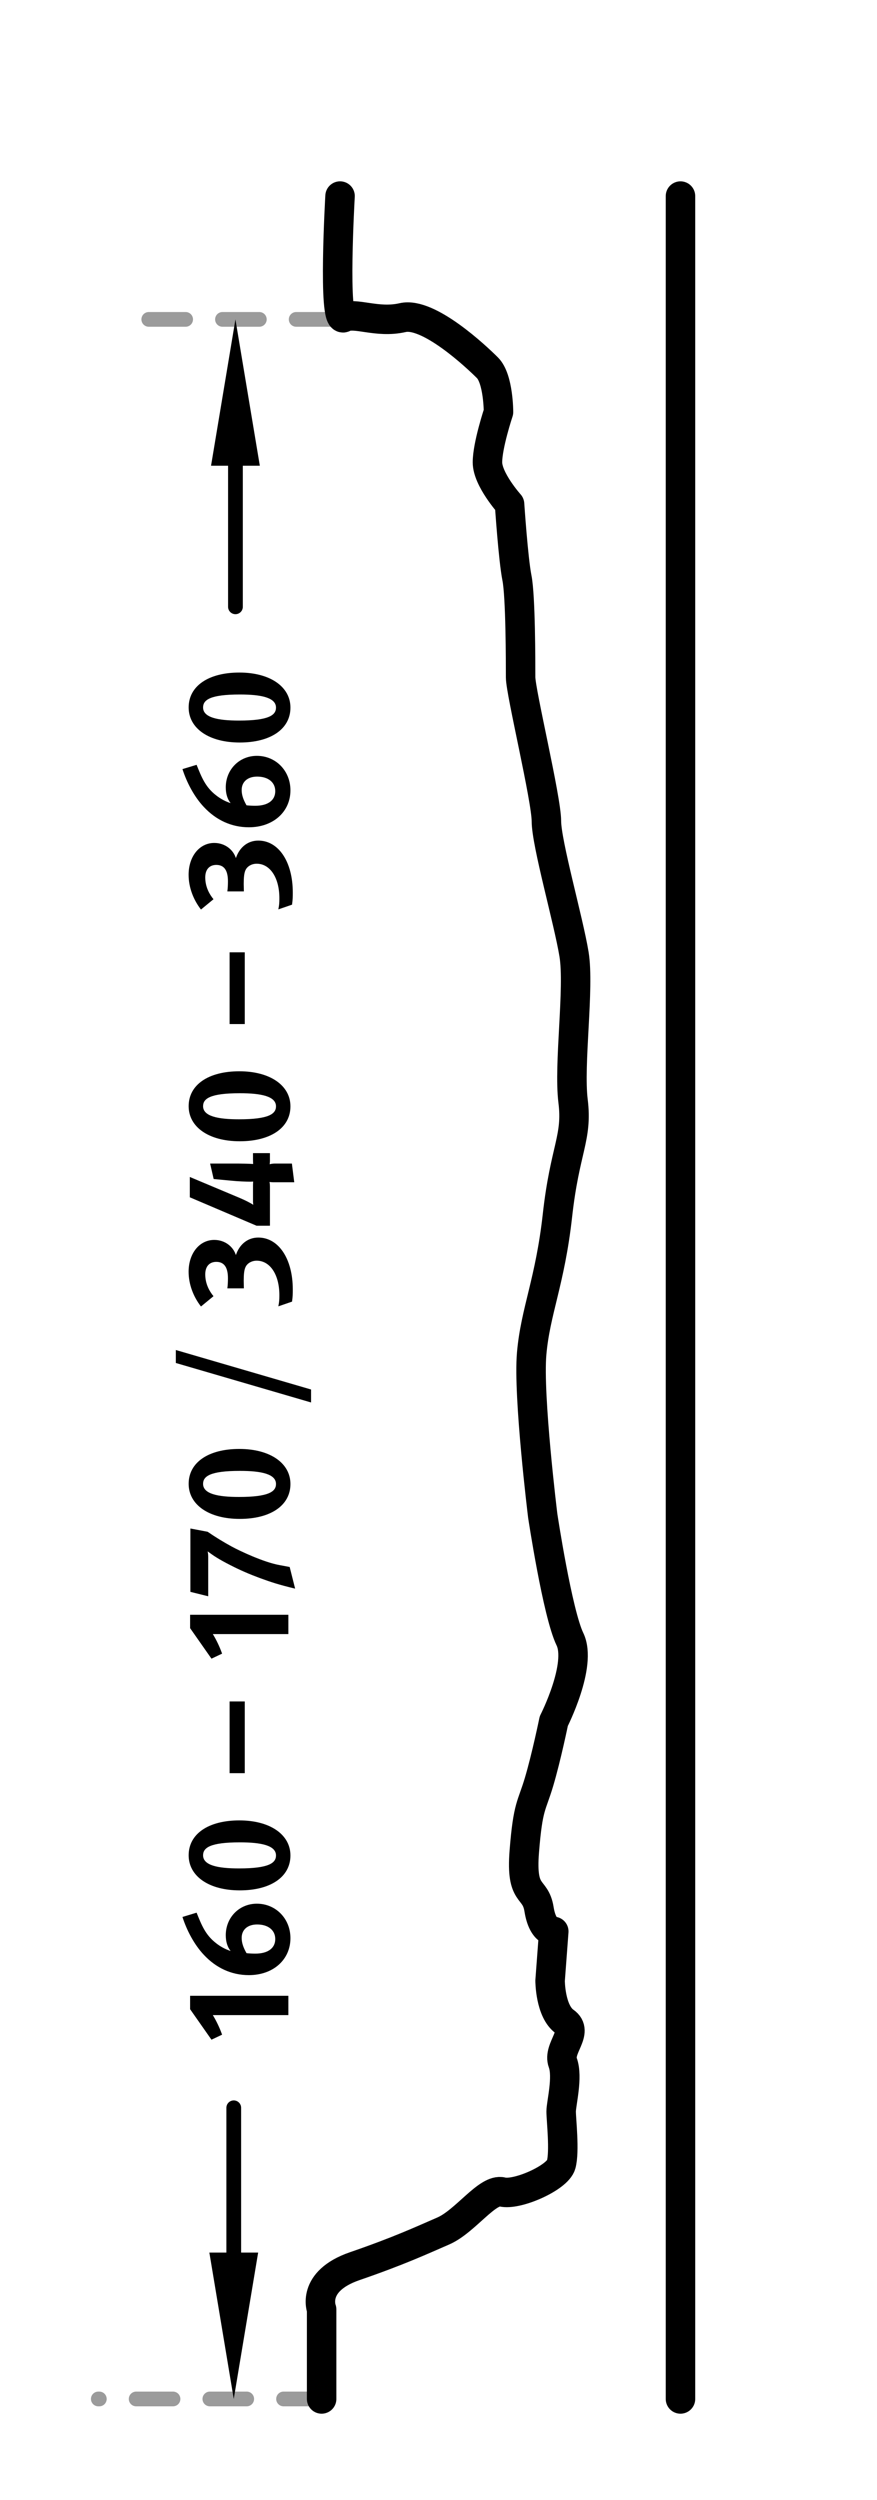
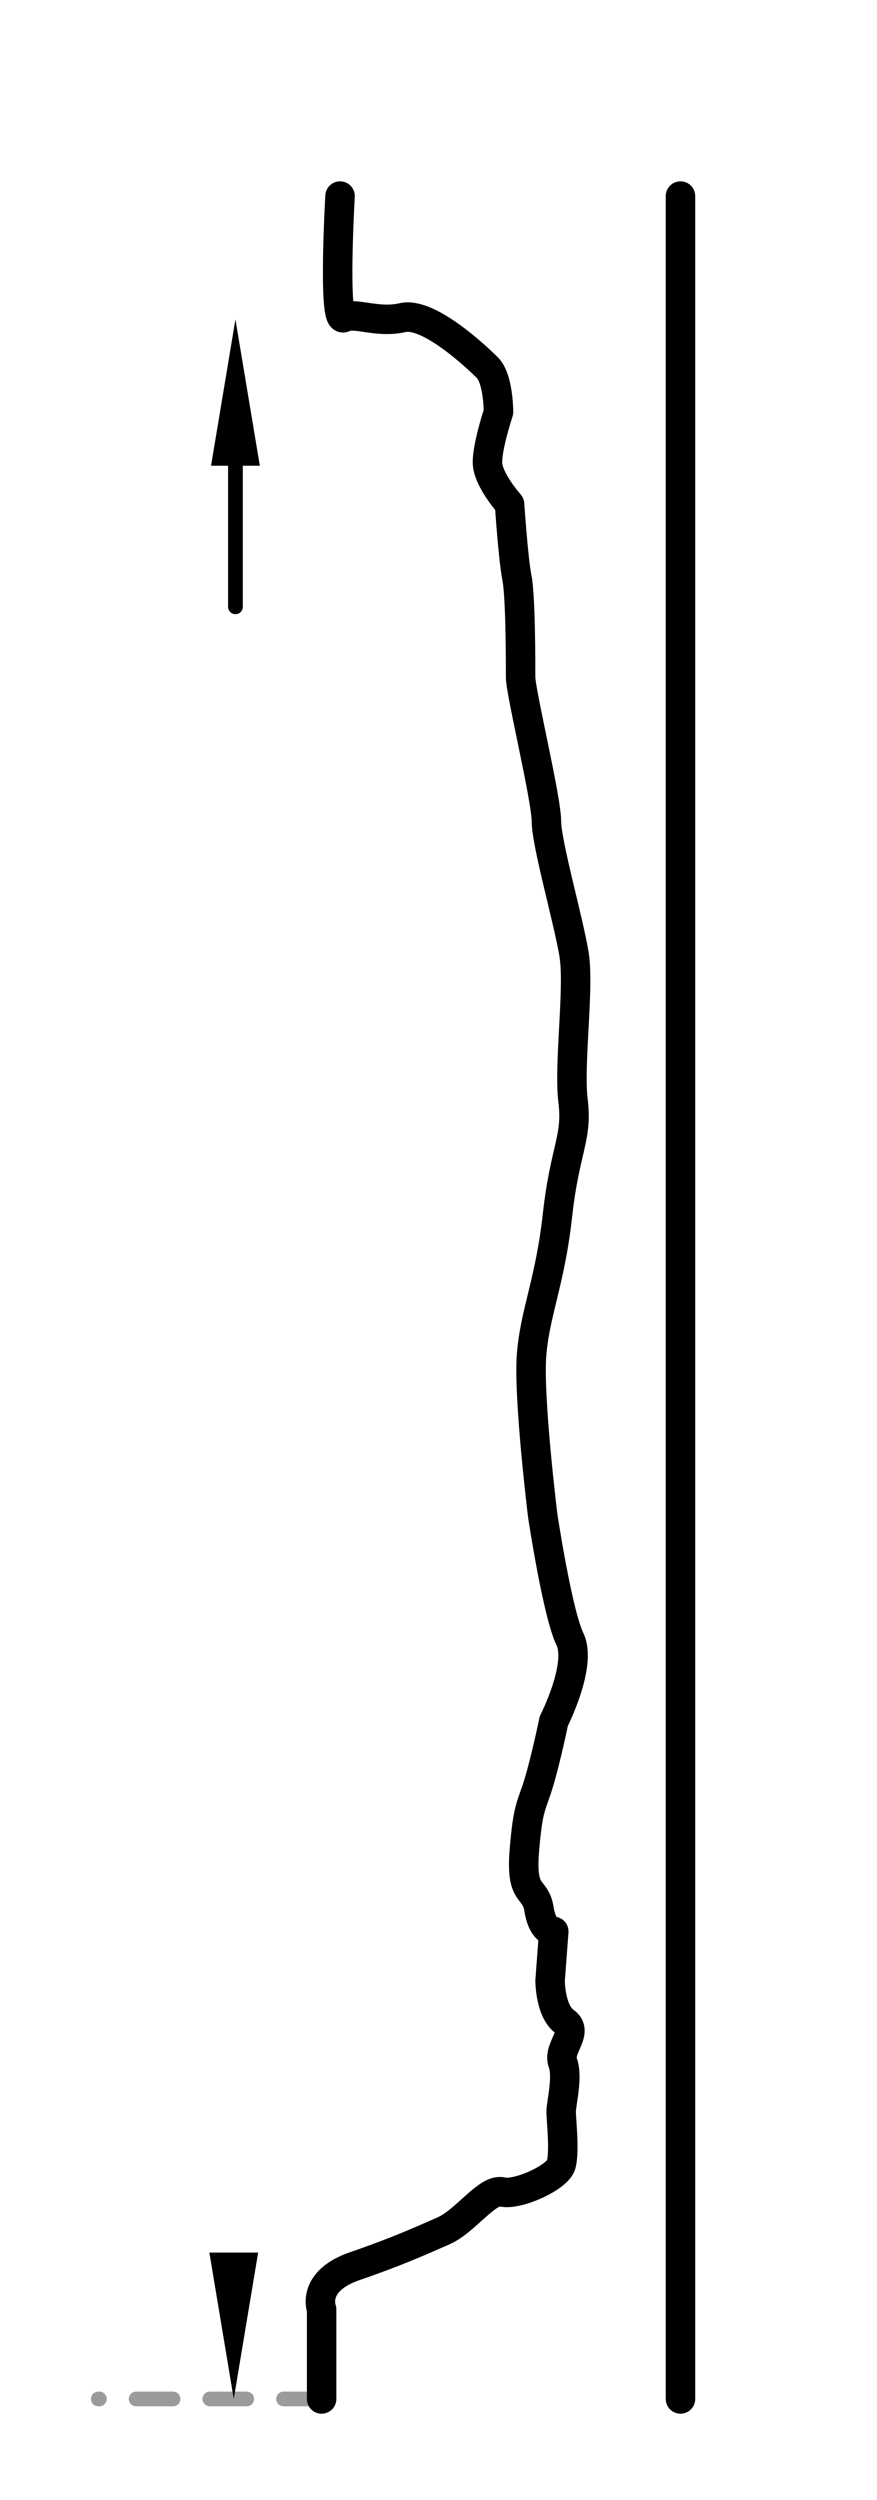
<svg xmlns="http://www.w3.org/2000/svg" xmlns:xlink="http://www.w3.org/1999/xlink" version="1.1" id="Ebene_1" x="0px" y="0px" width="59.5px" height="169.589px" viewBox="0 0 59.5 169.589" enable-background="new 0 0 59.5 169.589" xml:space="preserve">
  <line fill="none" stroke="#9B9B9B" stroke-linecap="round" stroke-linejoin="round" stroke-miterlimit="10" stroke-dasharray="2.5,2.5" x1="21.738" y1="162.744" x2="6.67" y2="162.744" />
-   <line fill="none" stroke="#000000" stroke-linecap="round" stroke-linejoin="round" stroke-miterlimit="10" x1="15.859" y1="152.814" x2="15.859" y2="142.991" />
-   <path d="M21.104,94.263v0.88l-9.175-2.679v-0.88L21.104,94.263z M19.705,53.613c0,1.459-1.169,2.509-2.819,2.509  c-1.199,0-2.239-0.5-3.058-1.379c-0.649-0.689-1.159-1.659-1.449-2.568l0.959-0.29c0.33,0.82,0.59,1.5,1.309,2.059  c0.3,0.24,0.65,0.43,1,0.54c-0.22-0.27-0.33-0.64-0.33-1.069c0-1.209,0.919-2.139,2.109-2.139  C18.715,51.275,19.705,52.294,19.705,53.613z M19.705,131.483c0,1.46-1.169,2.509-2.819,2.509c-1.199,0-2.239-0.5-3.058-1.379  c-0.649-0.689-1.159-1.659-1.449-2.568l0.959-0.29c0.33,0.819,0.59,1.499,1.309,2.059c0.3,0.24,0.65,0.43,1,0.54  c-0.22-0.271-0.33-0.64-0.33-1.069c0-1.21,0.919-2.14,2.109-2.14C18.715,129.145,19.705,130.164,19.705,131.483z M19.705,48.003  c0,1.459-1.35,2.369-3.438,2.369c-2.108,0-3.468-0.969-3.468-2.378c0-1.459,1.349-2.369,3.438-2.369  C18.335,45.625,19.705,46.594,19.705,48.003z M19.864,60.542c0,0.31,0,0.45-0.05,0.83l-0.93,0.32c0.06-0.31,0.07-0.439,0.07-0.759  c0-1.39-0.63-2.339-1.54-2.339c-0.33,0-0.64,0.17-0.759,0.439c-0.09,0.19-0.12,0.49-0.12,0.93c0,0.17,0.01,0.34,0.01,0.51h-1.12  c0.03-0.23,0.04-0.46,0.04-0.689c0-0.74-0.26-1.109-0.79-1.109c-0.43,0-0.75,0.27-0.75,0.849c0,0.67,0.31,1.18,0.56,1.479l-0.85,0.7  c-0.52-0.67-0.839-1.509-0.839-2.359c0-1.25,0.739-2.159,1.739-2.159c0.73,0,1.29,0.459,1.469,1.029  c0.25-0.75,0.82-1.189,1.519-1.189C18.905,57.024,19.864,58.474,19.864,60.542z M19.705,75.054c0,1.459-1.35,2.369-3.438,2.369  c-2.108,0-3.468-0.97-3.468-2.379c0-1.459,1.349-2.369,3.438-2.369C18.335,72.675,19.705,73.644,19.705,75.054z M19.864,87.473  c0,0.31,0,0.45-0.05,0.829l-0.93,0.32c0.06-0.31,0.07-0.439,0.07-0.76c0-1.389-0.63-2.338-1.54-2.338c-0.33,0-0.64,0.17-0.759,0.439  c-0.09,0.19-0.12,0.49-0.12,0.929c0,0.17,0.01,0.34,0.01,0.51h-1.12c0.03-0.229,0.04-0.459,0.04-0.689  c0-0.739-0.26-1.109-0.79-1.109c-0.43,0-0.75,0.27-0.75,0.85c0,0.67,0.31,1.18,0.56,1.479l-0.85,0.699  c-0.52-0.669-0.839-1.509-0.839-2.358c0-1.25,0.739-2.159,1.739-2.159c0.73,0,1.29,0.459,1.469,1.029  c0.25-0.75,0.82-1.189,1.519-1.189C18.905,83.955,19.864,85.404,19.864,87.473z M19.705,100.674c0,1.459-1.35,2.368-3.438,2.368  c-2.108,0-3.468-0.969-3.468-2.378c0-1.46,1.349-2.369,3.438-2.369C18.335,98.295,19.705,99.265,19.705,100.674z M19.705,125.874  c0,1.459-1.35,2.368-3.438,2.368c-2.108,0-3.468-0.97-3.468-2.379c0-1.459,1.349-2.368,3.438-2.368  C18.335,123.495,19.705,124.465,19.705,125.874z M18.315,78.675c0,0.19-0.02,0.31-0.02,0.31s0.13-0.05,0.359-0.05h1.149l0.16,1.269  h-1.429c-0.09,0-0.25-0.02-0.25-0.02s0.03,0.12,0.03,0.32v2.649h-0.91l-4.527-1.929v-1.379l3.378,1.419  c0.38,0.16,0.729,0.34,0.93,0.47c0,0-0.02-0.11-0.02-0.21v-1.129c0-0.12,0.01-0.24,0.01-0.24s-0.13,0.01-0.18,0.01  c-0.28,0-0.84-0.02-1.33-0.07l-1.169-0.11l-0.24-1.049h1.969c0.229,0,0.669,0.01,0.949,0.03c0,0-0.01-0.2-0.01-0.32v-0.419h1.149  V78.675z M14.438,110.854c0.229,0.369,0.479,0.889,0.629,1.329l-0.72,0.34l-1.449-2.069v-0.909h6.667v1.31H14.438z M14.438,136.703  c0.229,0.37,0.479,0.89,0.629,1.329l-0.72,0.34l-1.449-2.068v-0.91h6.667v1.31H14.438z M14.087,103.915  c0.52,0.359,1.08,0.699,1.609,0.989c0.6,0.329,2.208,1.079,3.258,1.269l0.699,0.131l0.37,1.469c-1.12-0.27-1.629-0.439-2.399-0.72  c-0.72-0.27-1.309-0.52-2.009-0.88c-0.78-0.399-1.109-0.619-1.529-0.929c0.03,0.109,0.04,0.26,0.04,0.399v2.648l-1.209-0.3v-4.298  L14.087,103.915z M13.778,47.994c0,0.68,0.989,0.889,2.438,0.889c2.029,0,2.509-0.37,2.509-0.879c0-0.68-1-0.89-2.449-0.89  C14.248,47.114,13.778,47.484,13.778,47.994z M13.778,75.043c0,0.68,0.989,0.89,2.438,0.89c2.029,0,2.509-0.37,2.509-0.879  c0-0.68-1-0.89-2.449-0.89C14.248,74.164,13.778,74.534,13.778,75.043z M13.778,100.664c0,0.679,0.989,0.889,2.438,0.889  c2.029,0,2.509-0.369,2.509-0.879c0-0.68-1-0.89-2.449-0.89C14.248,99.784,13.778,100.154,13.778,100.664z M13.778,125.863  c0,0.68,0.989,0.89,2.438,0.89c2.029,0,2.509-0.369,2.509-0.879c0-0.68-1-0.89-2.449-0.89  C14.248,124.984,13.778,125.354,13.778,125.863z M16.606,69.472h-1.029v-4.867h1.029V69.472z M16.606,120.292h-1.029v-4.867h1.029  V120.292z M16.396,53.594c0,0.32,0.1,0.64,0.33,1.039c0.19,0.02,0.4,0.03,0.6,0.03c0.85,0,1.349-0.37,1.349-0.99  c0-0.6-0.479-0.989-1.229-0.989C16.806,52.684,16.396,53.034,16.396,53.594z M16.396,131.464c0,0.319,0.1,0.64,0.33,1.039  c0.19,0.021,0.4,0.03,0.6,0.03c0.85,0,1.349-0.37,1.349-0.989c0-0.6-0.479-0.989-1.229-0.989  C16.806,130.555,16.396,130.904,16.396,131.464z" />
  <polygon points="14.204,152.814 15.859,162.744 17.514,152.814 " />
-   <line fill="none" stroke="#9B9B9B" stroke-linecap="round" stroke-linejoin="round" stroke-miterlimit="10" stroke-dasharray="2.5,2.5" x1="10.094" y1="21.667" x2="25.162" y2="21.667" />
  <line fill="none" stroke="#000000" stroke-linecap="round" stroke-linejoin="round" stroke-miterlimit="10" x1="15.974" y1="31.595" x2="15.974" y2="41.167" />
  <polygon points="17.628,31.596 15.973,21.667 14.318,31.596 " />
  <g>
    <defs>
      <rect id="SVGID_1_" width="59.5" height="169.589" />
    </defs>
    <clipPath id="SVGID_2_">
      <use xlink:href="#SVGID_1_" overflow="visible" />
    </clipPath>
    <path clip-path="url(#SVGID_2_)" fill="none" stroke="#000000" stroke-width="2" stroke-linecap="round" stroke-linejoin="round" stroke-miterlimit="10" d="   M21.821,162.744v-6.073c0,0-0.75-1.902,2.25-2.937c3-1.033,4.5-1.734,6-2.384s3-2.899,4-2.649s3.75-0.959,4-1.854s0-3.06,0-3.603   s0.472-2.331,0.111-3.313c-0.361-0.98,1.133-2.083,0.136-2.782c-0.997-0.698-0.997-2.781-0.997-2.781l0.25-3.34   c0,0-0.75,0.066-1-1.506c-0.25-1.571-1.25-0.78-1-3.926s0.5-3.028,1-4.712s1-4.123,1-4.123s1.942-3.811,1.096-5.561   c-0.846-1.75-1.846-8.377-1.846-8.377s-1-8.115-0.75-10.994s1.25-4.879,1.75-9.379c0.5-4.5,1.369-5.25,1.059-7.75   c-0.309-2.5,0.44-7.676,0.065-9.963c-0.374-2.287-1.874-7.525-1.874-9.031c0-1.506-1.75-8.756-1.75-9.756s0-5.5-0.25-6.75   s-0.5-5-0.5-5s-1.5-1.675-1.5-2.837c0-1.163,0.75-3.413,0.75-3.413s0-2.25-0.75-3s-4-3.807-5.75-3.403c-1.75,0.403-3.25-0.404-4,0   c-0.75,0.403-0.25-8.246-0.25-8.246" />
    <line clip-path="url(#SVGID_2_)" fill="none" stroke="#000000" stroke-width="2" stroke-linecap="round" stroke-linejoin="round" stroke-miterlimit="10" x1="46.167" y1="13.302" x2="46.167" y2="162.744" />
  </g>
</svg>